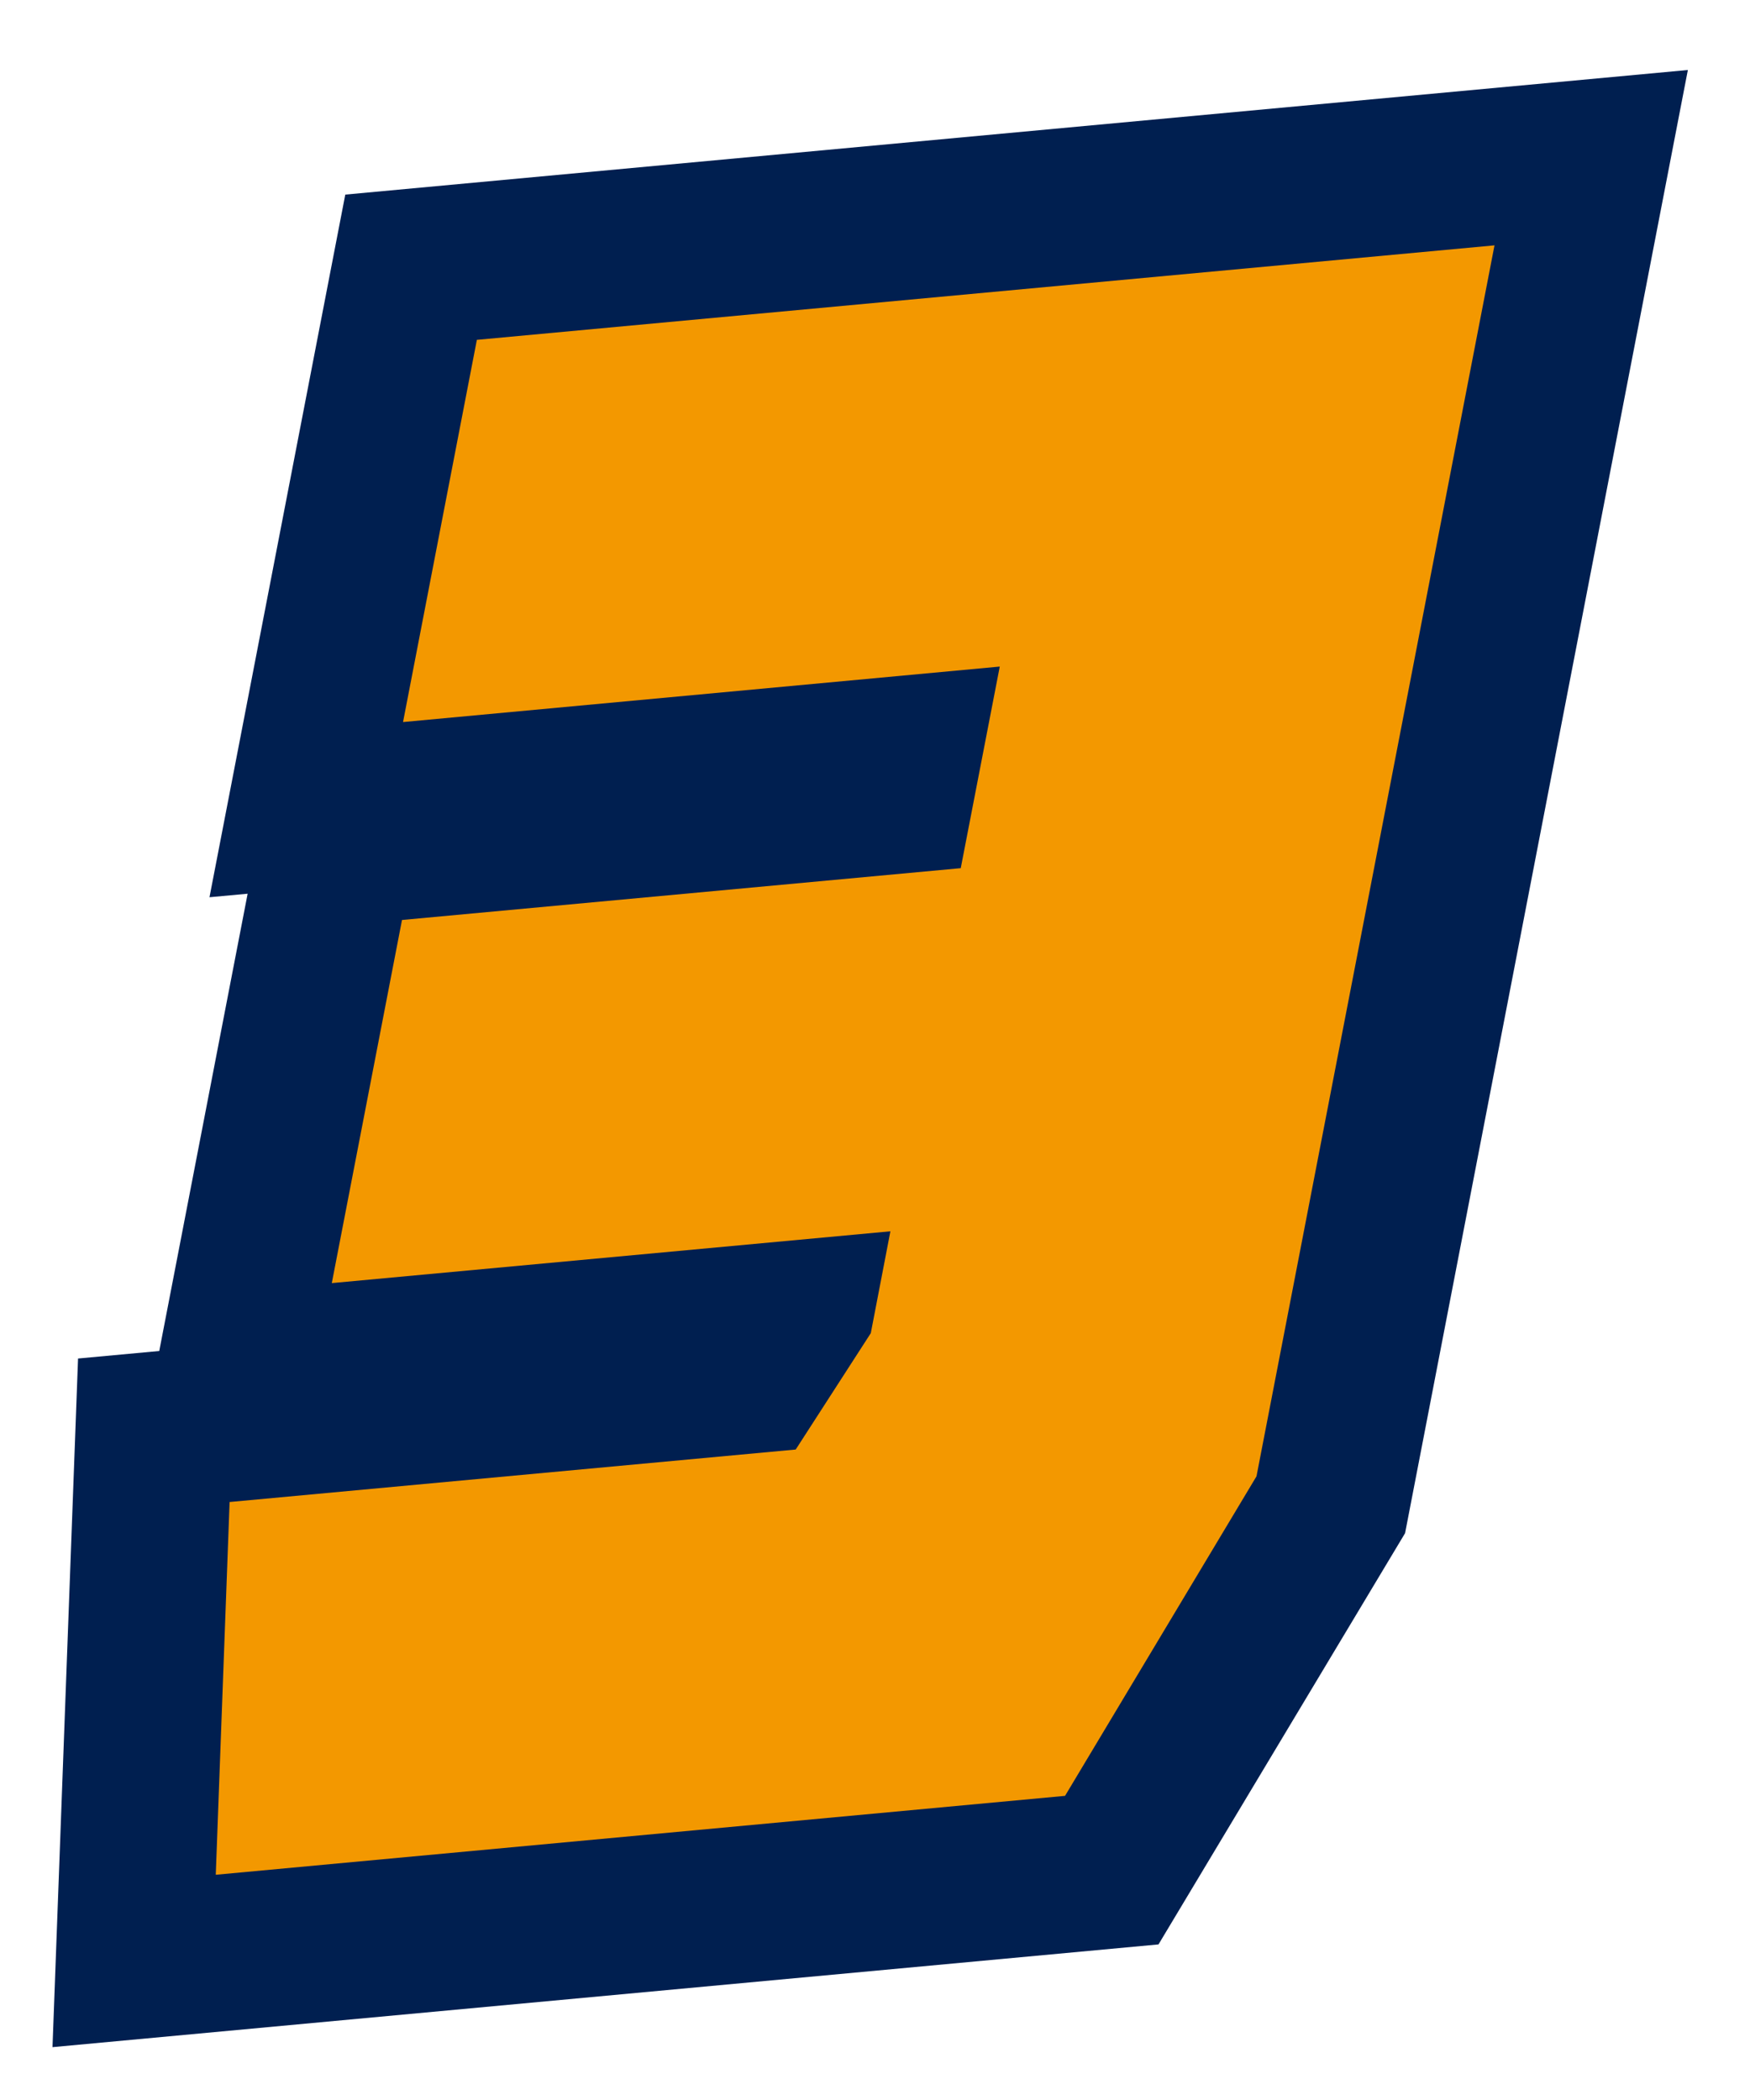
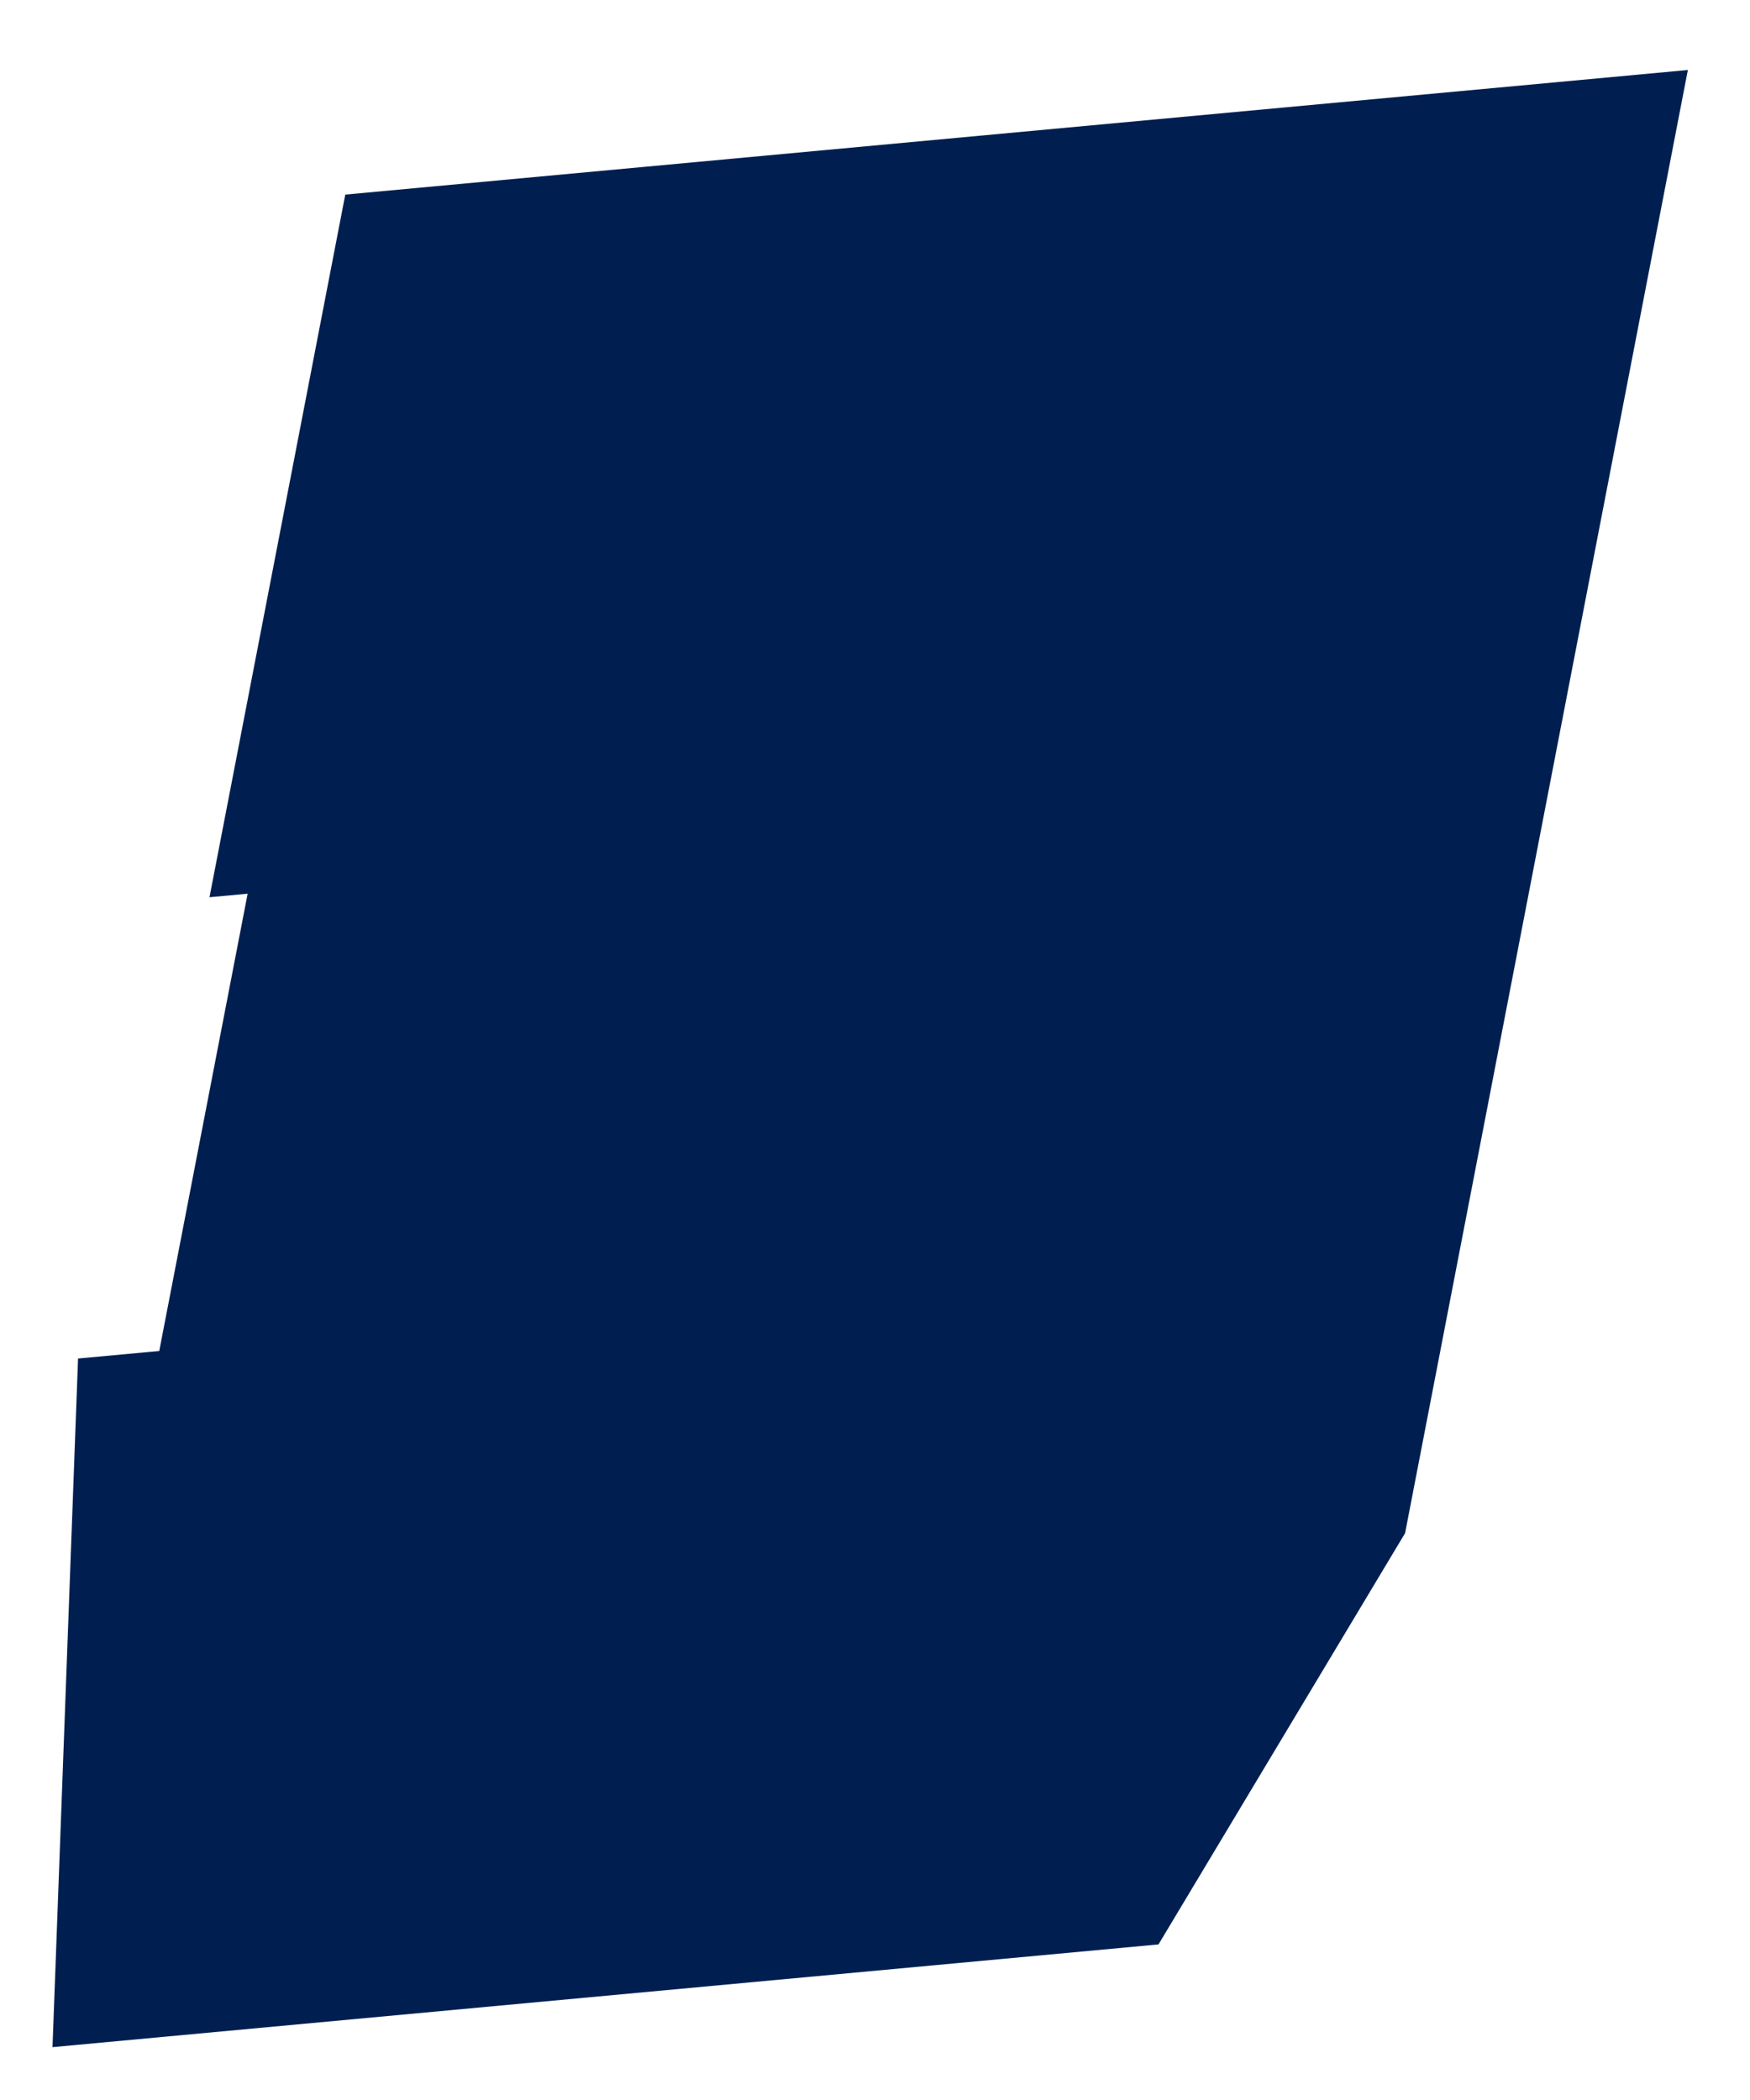
<svg xmlns="http://www.w3.org/2000/svg" width="125" height="150" viewBox="0 0 125 150" fill="none">
  <path d="M3.75 146.225L5.575 97.037L11.375 96.5L17.688 63.837L14.963 64.088L24.663 13.9L120.562 5L100.363 109.512L82.75 138.887L3.75 146.225Z" fill="#001F50" />
-   <path d="M28.725 65.712L68.625 62.012L71.412 47.612L28.788 51.575L34.062 24.275L106.75 17.525L89.75 105.45L76.075 128.275L15.412 133.912L16.4 107.287L56.837 103.537L62.2 95.225L63.6 87.95L23.7 91.65L28.712 65.725L28.725 65.712Z" fill="#F39800" />
</svg>